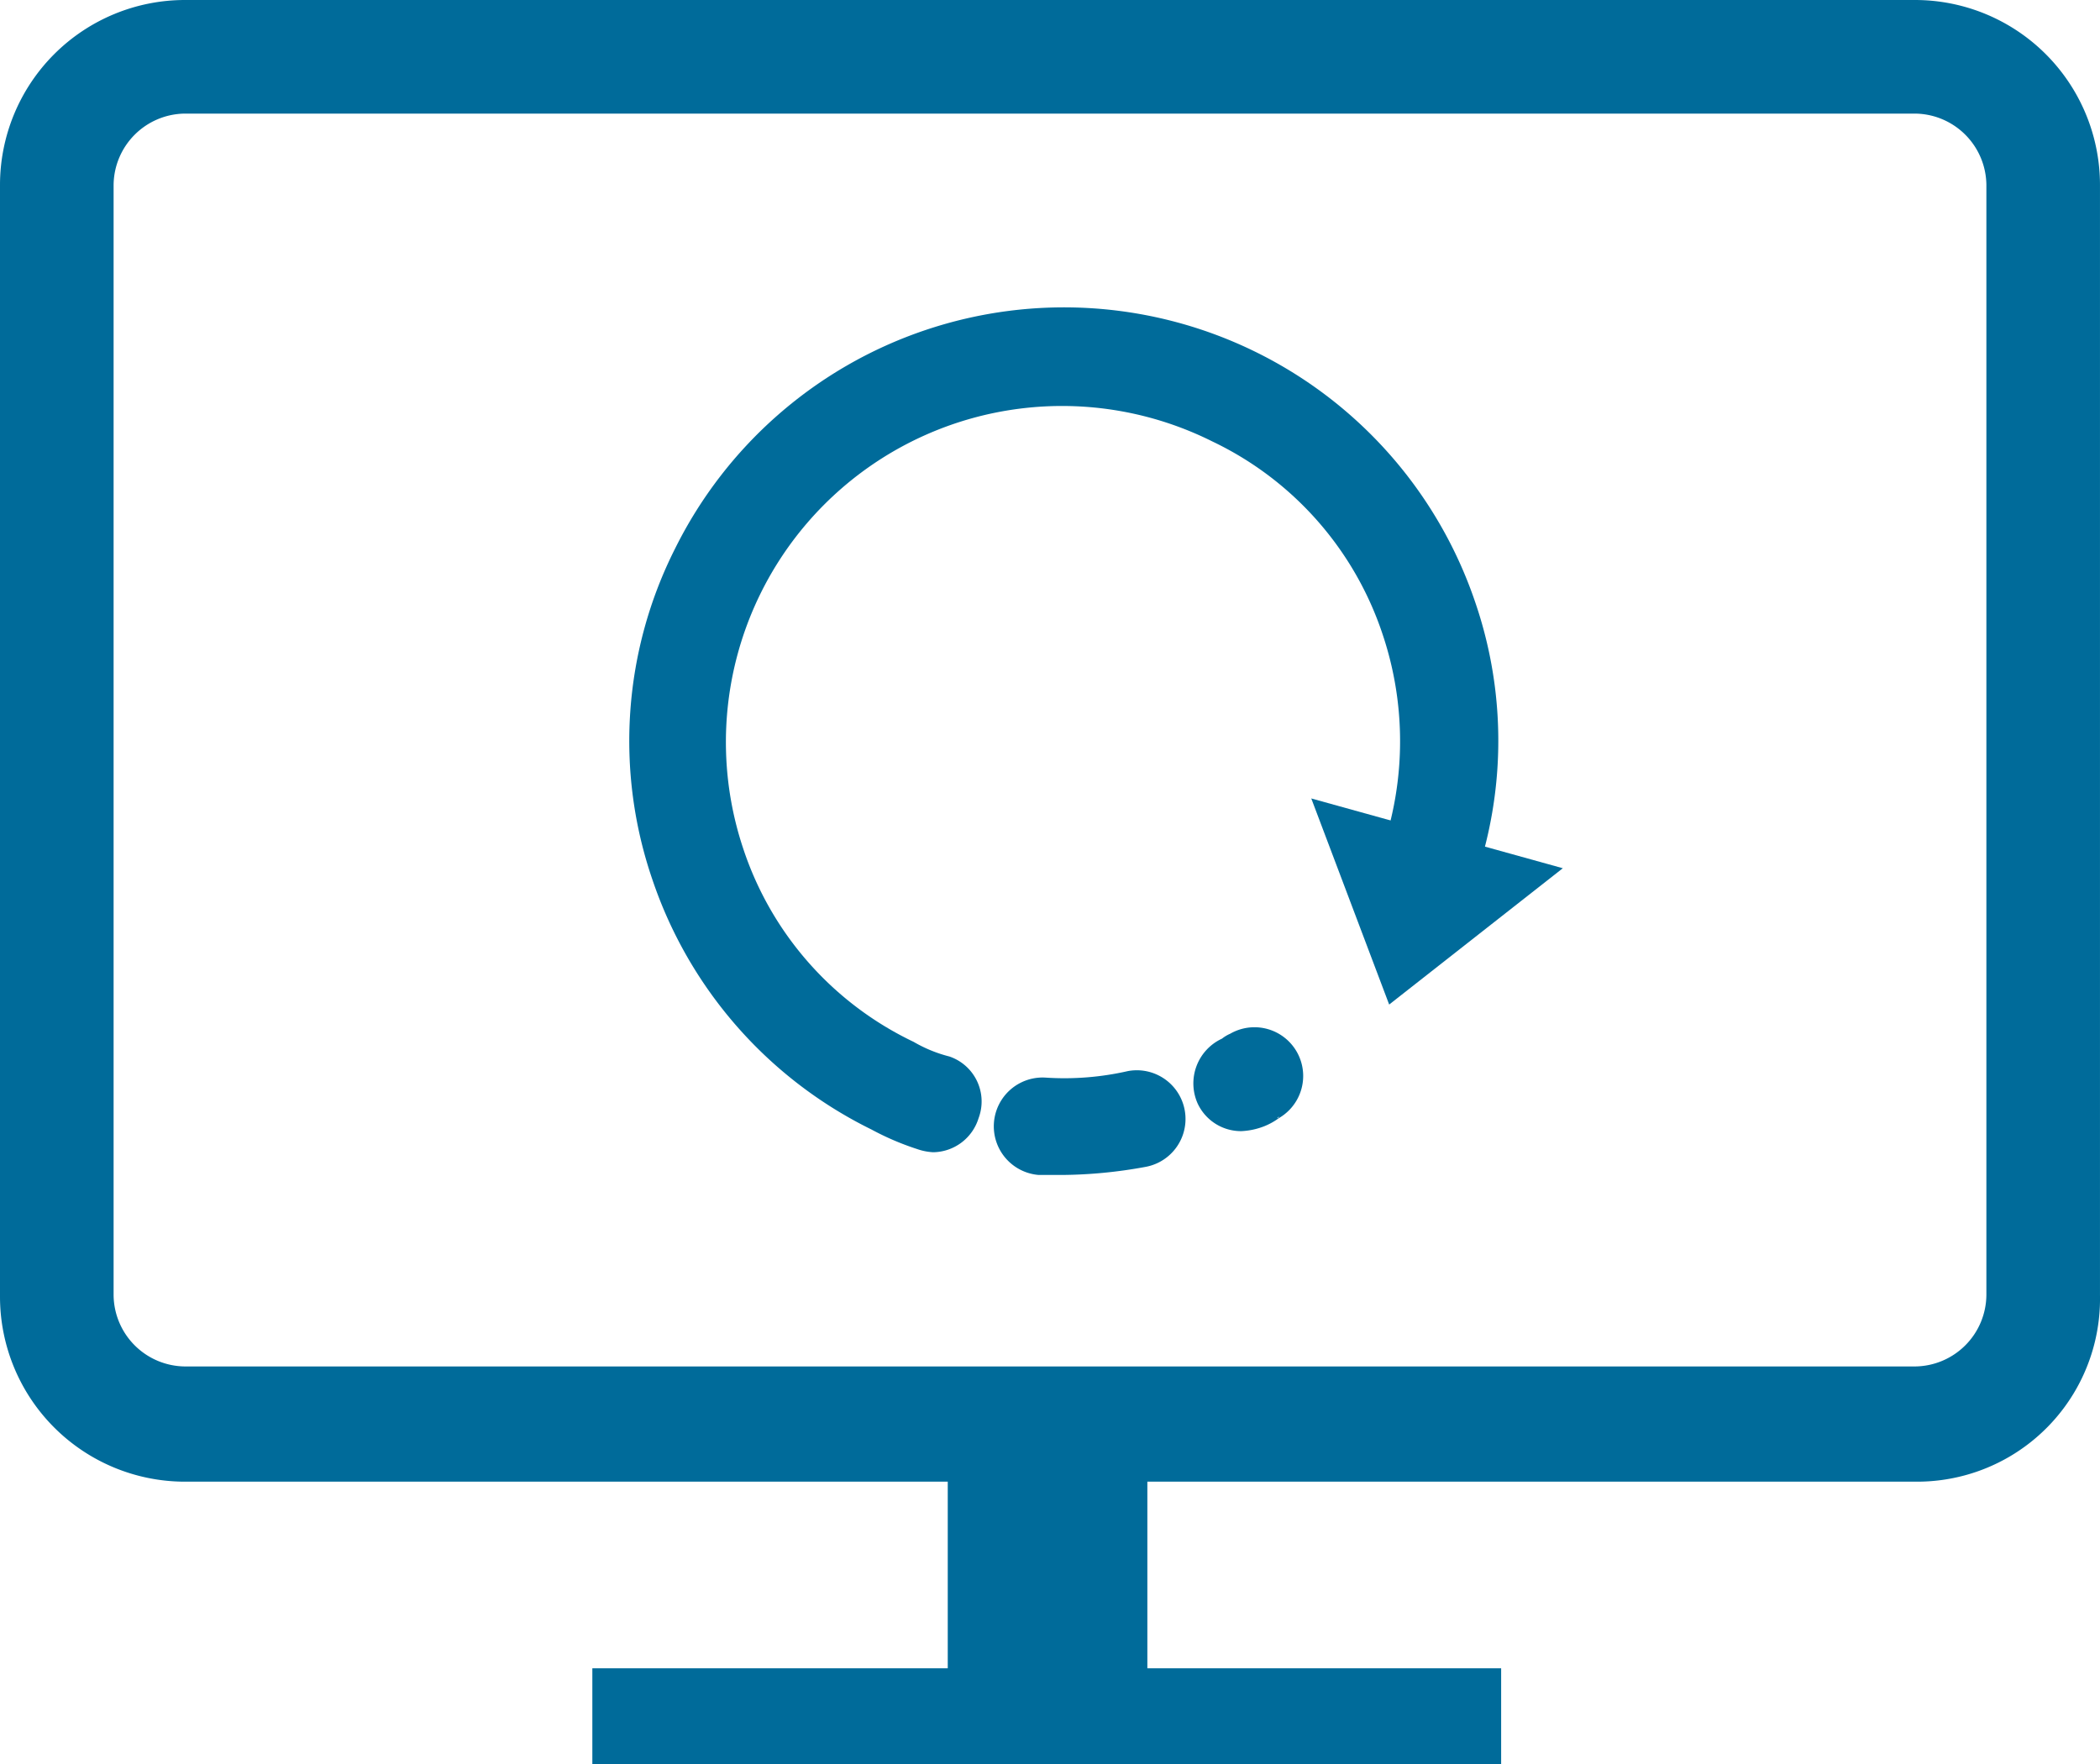
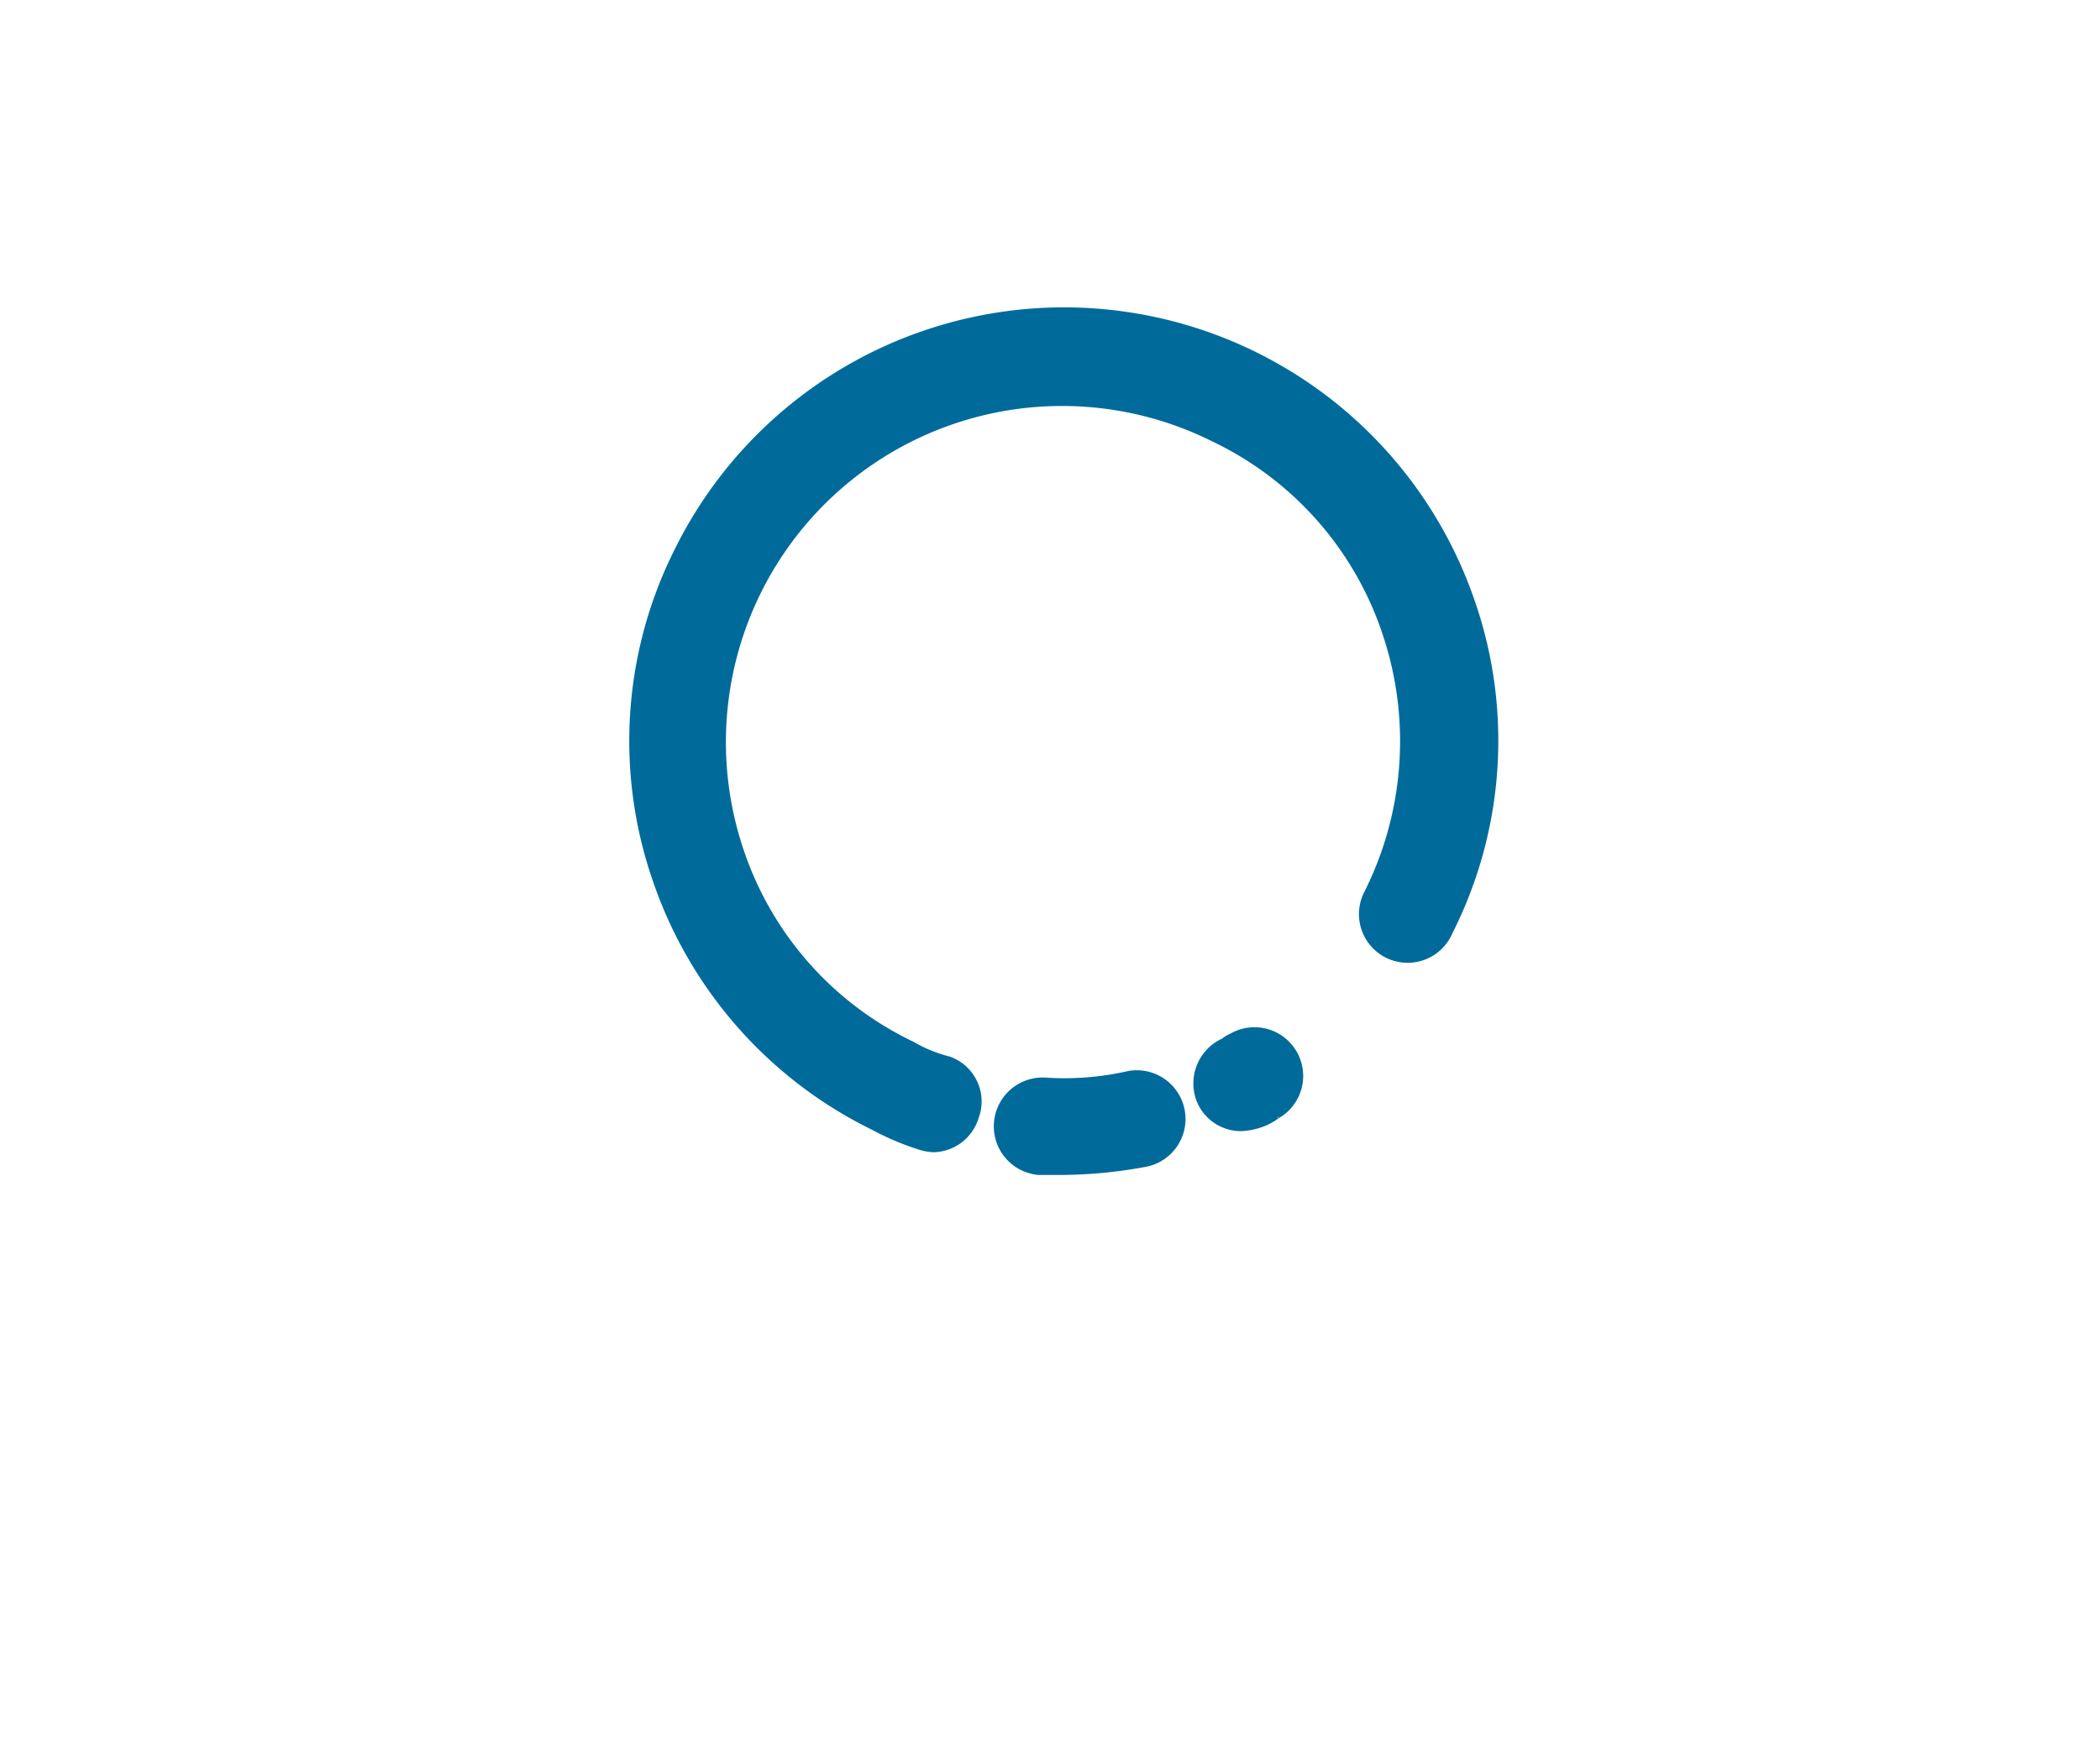
<svg xmlns="http://www.w3.org/2000/svg" id="_service_1_icon3-01" data-name=" service_1_icon3-01" width="129.401" height="108.7" viewBox="0 0 129.401 108.7">
-   <path id="パス_3257" data-name="パス 3257" d="M118.1,91.3H11.4A11.4,11.4,0,0,1,0,79.9V11.4A11.4,11.4,0,0,1,11.4,0H118a11.4,11.4,0,0,1,11.4,11.4V79.8A11.27,11.27,0,0,1,118.1,91.3ZM11.4,7A4.439,4.439,0,0,0,7,11.4V79.8a4.439,4.439,0,0,0,4.4,4.4H118a4.439,4.439,0,0,0,4.4-4.4V11.4A4.439,4.439,0,0,0,118,7H11.4Z" fill="#006b9a" />
-   <rect id="長方形_1740" data-name="長方形 1740" width="12.3" height="15.8" transform="translate(58.4 87.4)" fill="#006b9a" />
-   <rect id="長方形_1741" data-name="長方形 1741" width="56" height="5.9" transform="translate(36.5 102.8)" fill="#006b9a" />
  <g id="グループ_2096" data-name="グループ 2096">
    <path id="パス_3258" data-name="パス 3258" d="M57.5,71a3.553,3.553,0,0,1-1-.2,16.855,16.855,0,0,1-2.8-1.2A26.646,26.646,0,0,1,40.2,54.2a26.308,26.308,0,0,1,1.4-20.4,26.753,26.753,0,0,1,49.3,3.3,26.308,26.308,0,0,1-1.4,20.4,3,3,0,1,1-5.4-2.6,20.679,20.679,0,0,0,1.1-15.8A20.213,20.213,0,0,0,74.7,27.2,20.713,20.713,0,0,0,45.8,52.3,20.213,20.213,0,0,0,56.3,64.2a8.488,8.488,0,0,0,2.2.9,2.927,2.927,0,0,1,1.8,3.8A2.969,2.969,0,0,1,57.5,71Z" fill="#006b9a" />
    <path id="パス_3259" data-name="パス 3259" d="M65.5,72.4H64a3.007,3.007,0,0,1,.4-6,17.593,17.593,0,0,0,5.1-.4,3,3,0,0,1,1.1,5.9A29.374,29.374,0,0,1,65.5,72.4Z" fill="#006b9a" />
    <path id="パス_3260" data-name="パス 3260" d="M76.5,69.7A2.947,2.947,0,0,1,73.8,68a3.038,3.038,0,0,1,1.5-4h0a2.186,2.186,0,0,1,.5-.3,3,3,0,0,1,3,5.2h0a4.053,4.053,0,0,1-.9.5A4.408,4.408,0,0,1,76.5,69.7Zm2.3-.9-.1.1A.1.1,0,0,0,78.8,68.8Z" fill="#006b9a" />
-     <path id="パス_3261" data-name="パス 3261" d="M85.6,61.9,80.8,49.2l15.5,4.3Z" fill="#006b9a" />
  </g>
</svg>